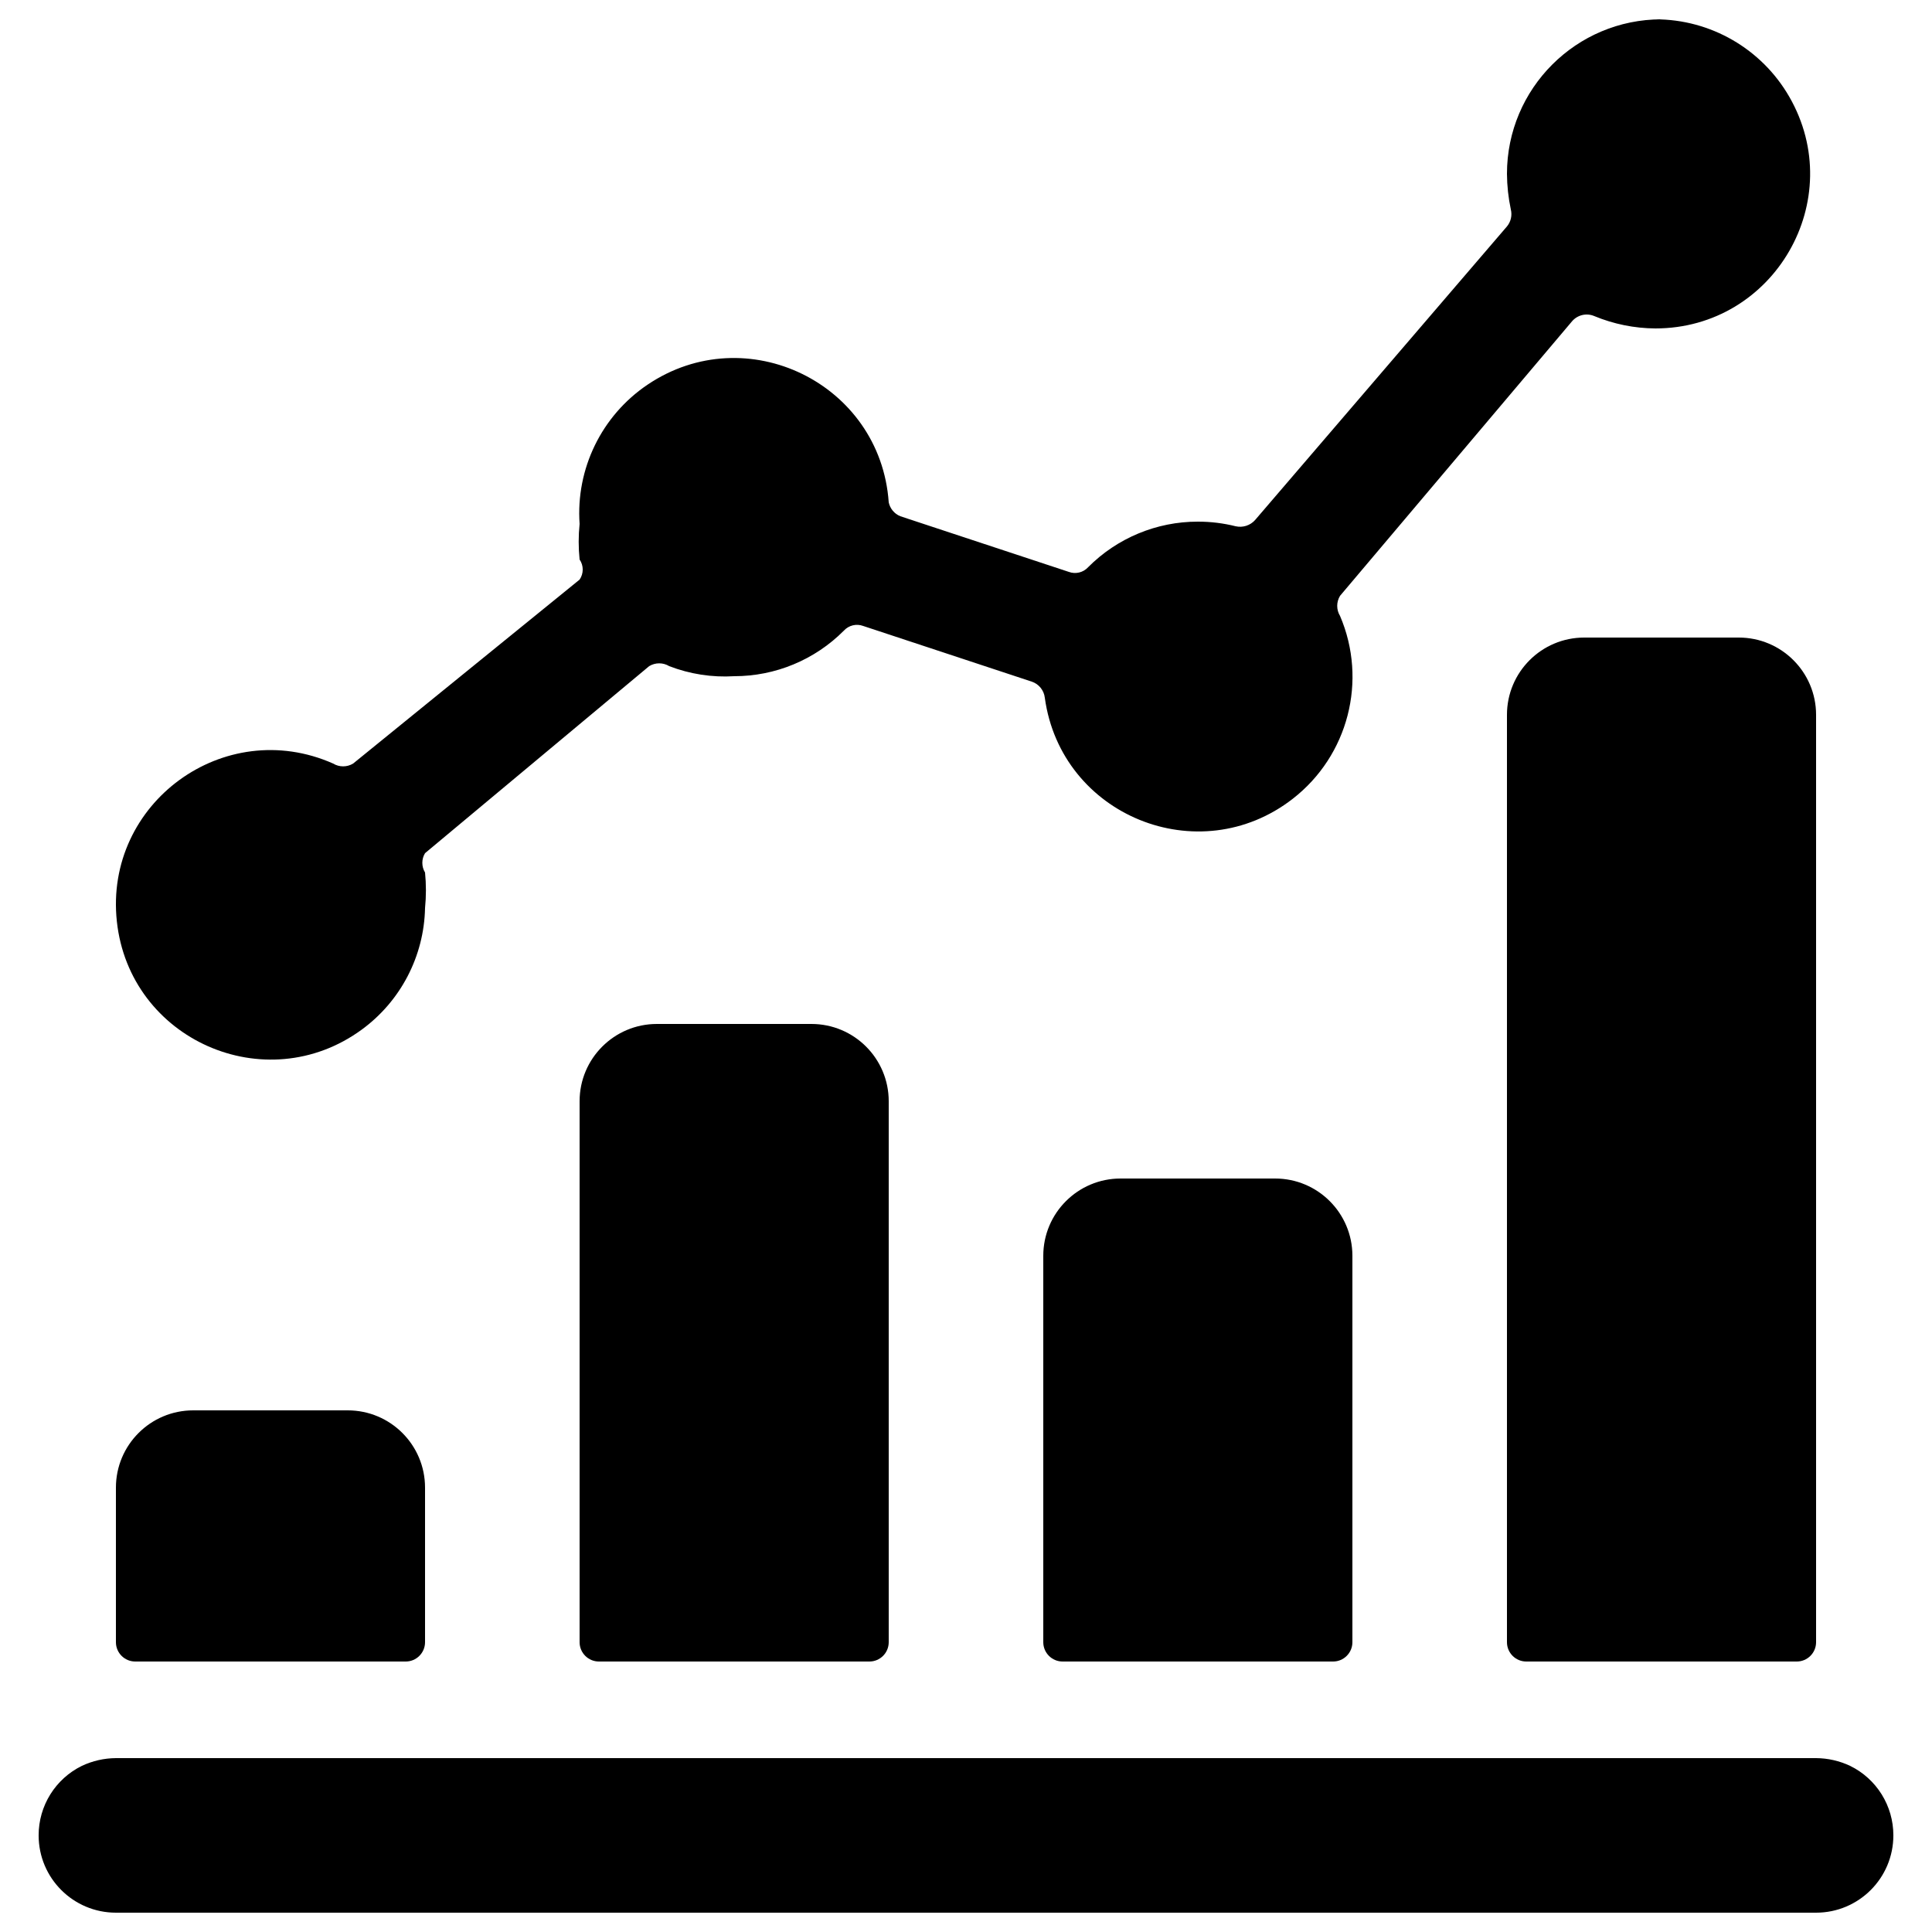
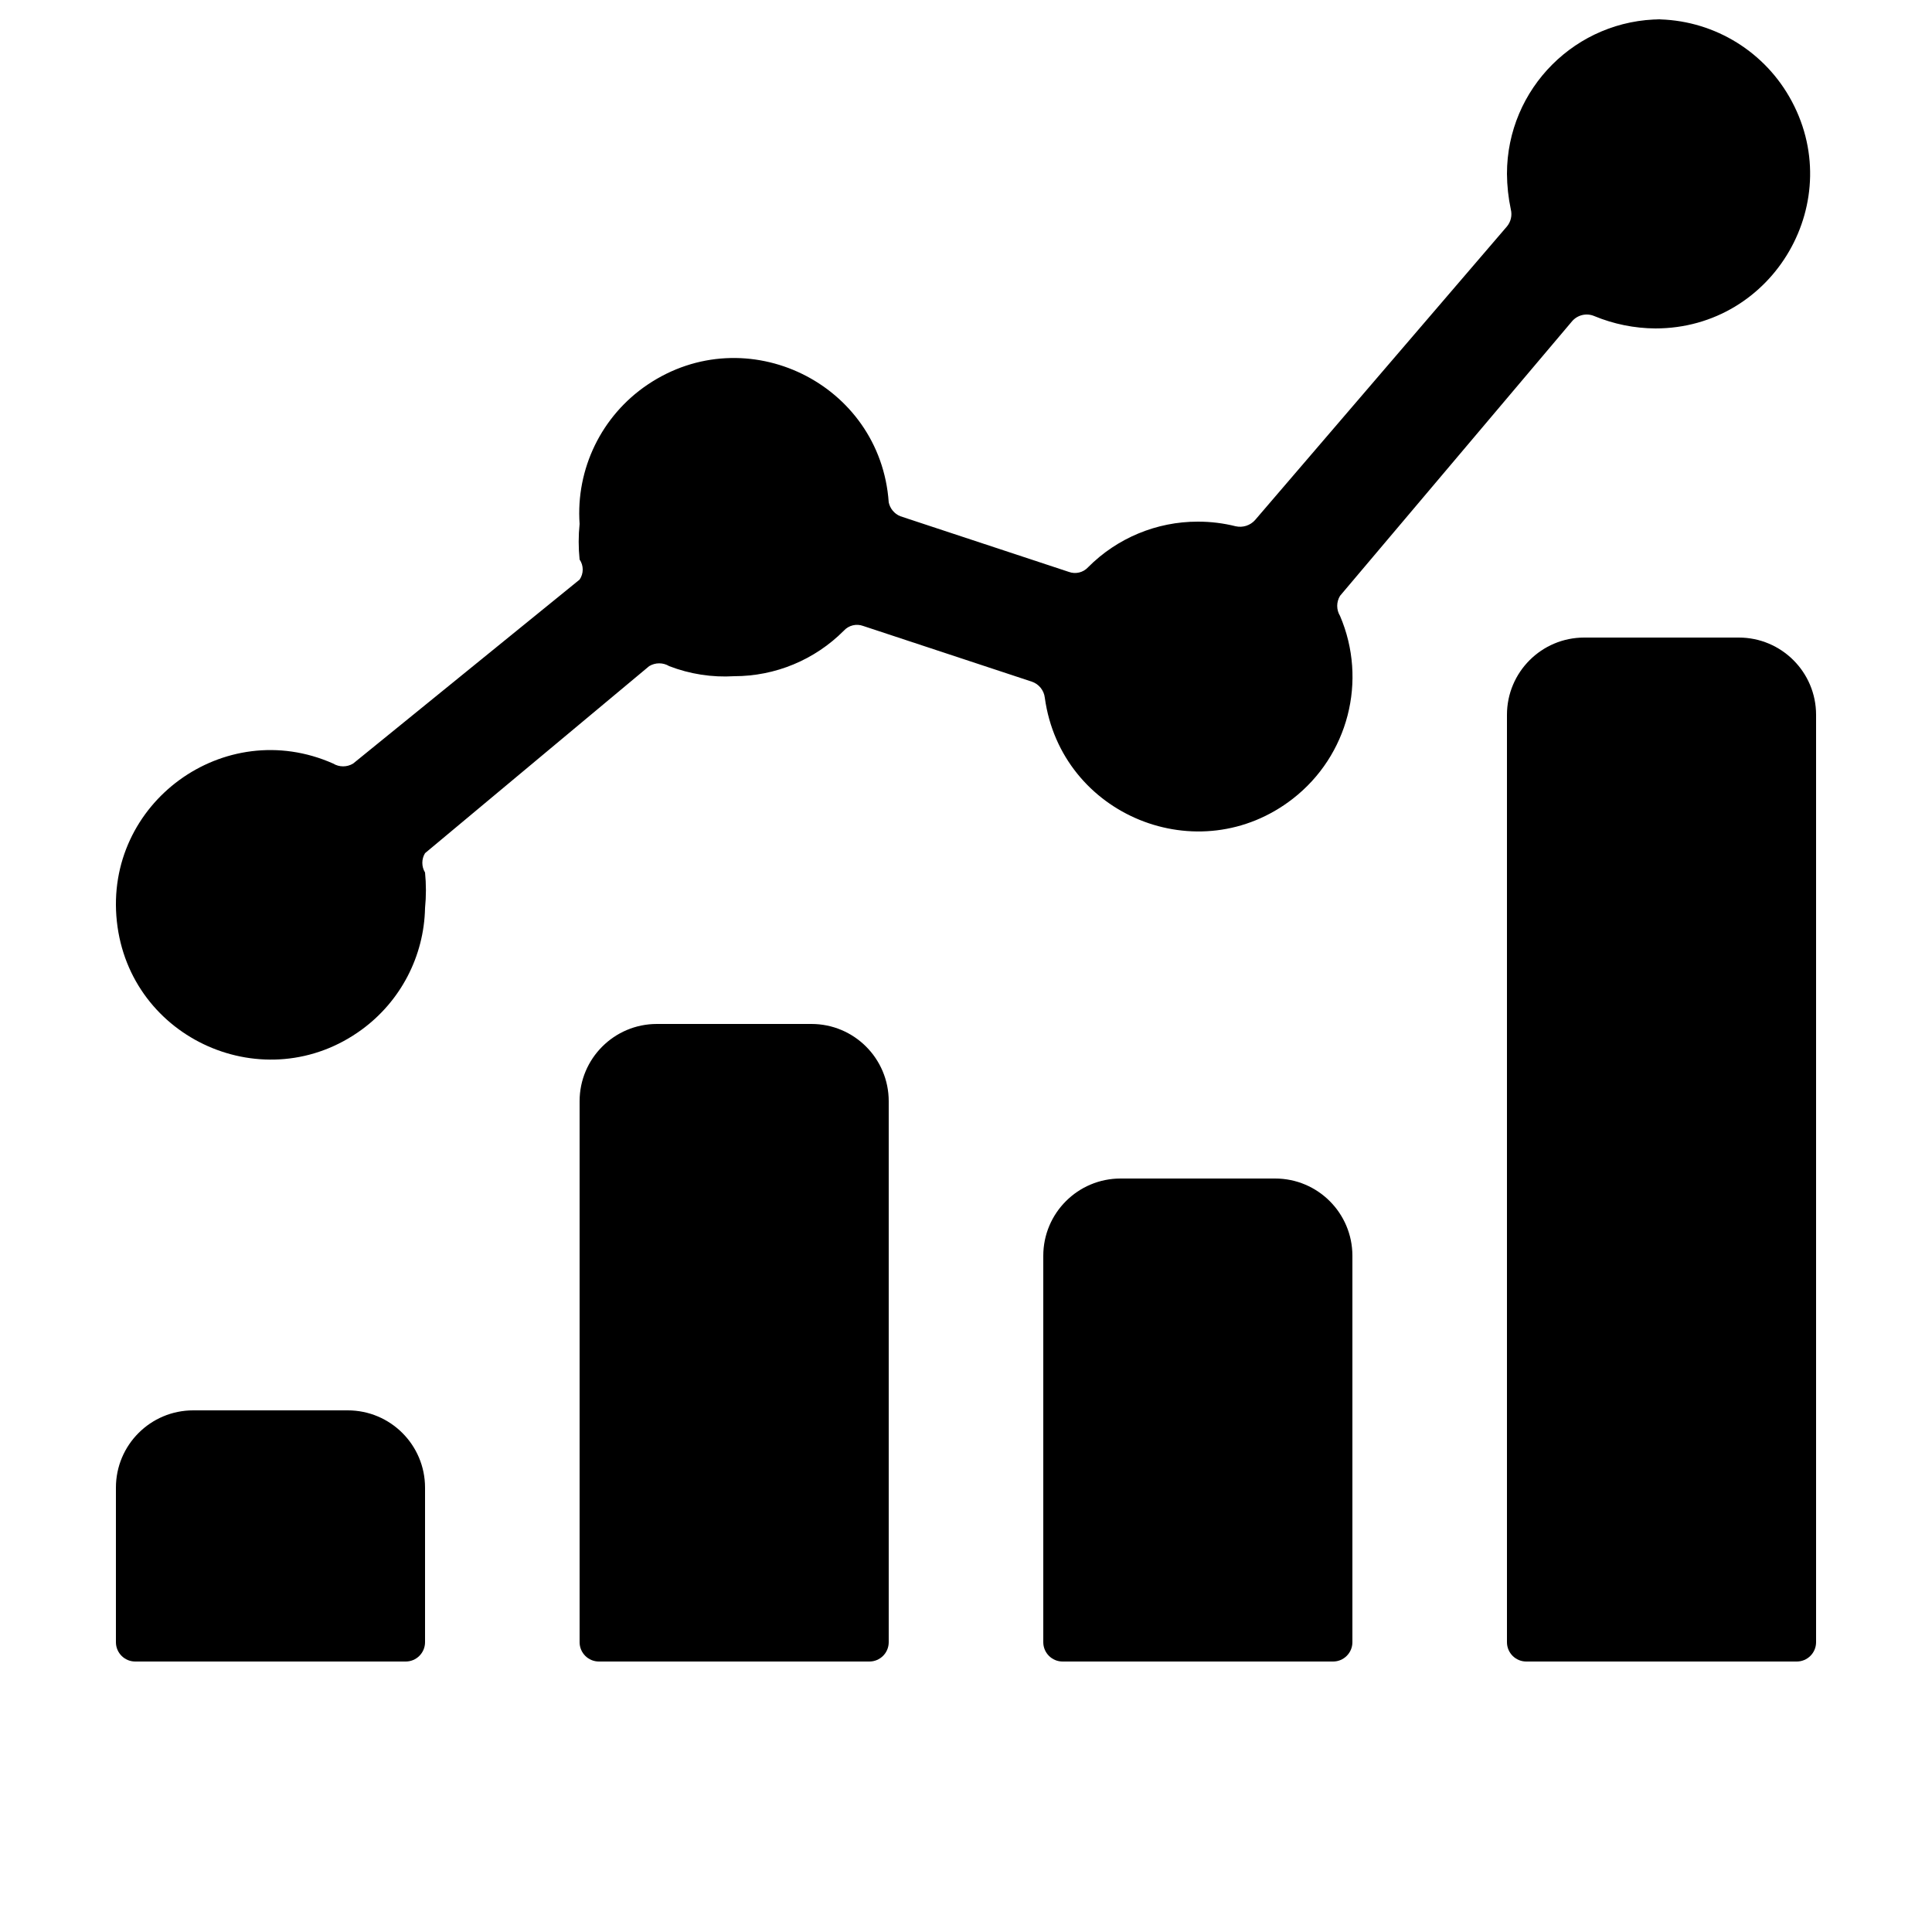
<svg xmlns="http://www.w3.org/2000/svg" viewBox="0 0 100 100" id="Analytics-Graph-Bar--Streamline-Ultimate.svg" height="100" width="100">
  <desc>Analytics Graph Bar Streamline Icon: https://streamlinehq.com</desc>
  <g>
    <path d="M7 86H21C21.552 86 22 85.552 22 85V77C22 74.791 20.209 73 18 73H10C7.791 73 6 74.791 6 77V85C6 85.552 6.448 86 7 86Z" fill="#000000" stroke-width="1" />
    <path d="M34 53C31.791 53 30 54.791 30 57V85C30 85.552 30.448 86 31 86H45C45.553 86 46 85.552 46 85V57C46 54.791 44.209 53 42 53Z" fill="#000000" stroke-width="1" />
    <path d="M58 61C55.791 61 54 62.791 54 65V85C54 85.552 54.448 86 55 86H69C69.552 86 70 85.552 70 85V65C70 62.791 68.209 61 66 61Z" fill="#000000" stroke-width="1" />
    <path d="M82 33C79.791 33 78 34.791 78 37V85C78 85.552 78.448 86 79 86H93C93.552 86 94 85.552 94 85V37C94 34.791 92.209 33 90 33Z" fill="#000000" stroke-width="1" />
    <path d="M86 1C81.582 1 78 4.582 78 9C78.005 9.618 78.072 10.235 78.2 10.84C78.277 11.148 78.203 11.475 78 11.72L64.96 26.92C64.709 27.2 64.327 27.322 63.96 27.24C63.319 27.079 62.661 26.999 62 27C59.868 26.998 57.823 27.848 56.32 29.36C56.067 29.636 55.671 29.731 55.32 29.6L46.6 26.72C46.293 26.595 46.068 26.325 46 26C45.569 19.842 38.633 16.459 33.515 19.912C31.14 21.514 29.8 24.262 30 27.12C29.937 27.732 29.937 28.348 30 28.96C30.215 29.273 30.215 29.687 30 30L18.28 39.52C17.96 39.715 17.56 39.715 17.24 39.52C11.609 37.027 5.39 41.565 6.048 47.688C6.704 53.812 13.743 56.928 18.718 53.297C20.735 51.825 21.949 49.496 22 47C22.061 46.388 22.061 45.772 22 45.16C21.813 44.853 21.813 44.467 22 44.16L33.6 34.48C33.92 34.285 34.32 34.285 34.64 34.48C35.71 34.892 36.856 35.07 38 35C40.132 35.002 42.177 34.152 43.68 32.64C43.933 32.364 44.329 32.269 44.68 32.4L53.4 35.28C53.772 35.403 54.037 35.731 54.08 36.12C54.921 42.221 62.051 45.123 66.914 41.344C69.786 39.112 70.791 35.224 69.36 31.88C69.165 31.56 69.165 31.16 69.36 30.84L81.36 16.64C81.643 16.301 82.114 16.187 82.52 16.36C83.522 16.775 84.595 16.993 85.68 17C91.838 17 95.688 10.333 92.608 5C91.179 2.525 88.538 1 85.68 1Z" fill="#000000" stroke-width="1" />
-     <path d="M6 99H94C96.209 99 98 97.209 98 95C98.003 93.47 97.134 92.073 95.76 91.4C95.209 91.141 94.609 91.004 94 91H6C5.391 91.004 4.791 91.141 4.24 91.4C2.866 92.073 1.997 93.47 2 95C2 97.209 3.791 99 6 99Z" fill="#000000" stroke-width="1" />
  </g>
</svg>